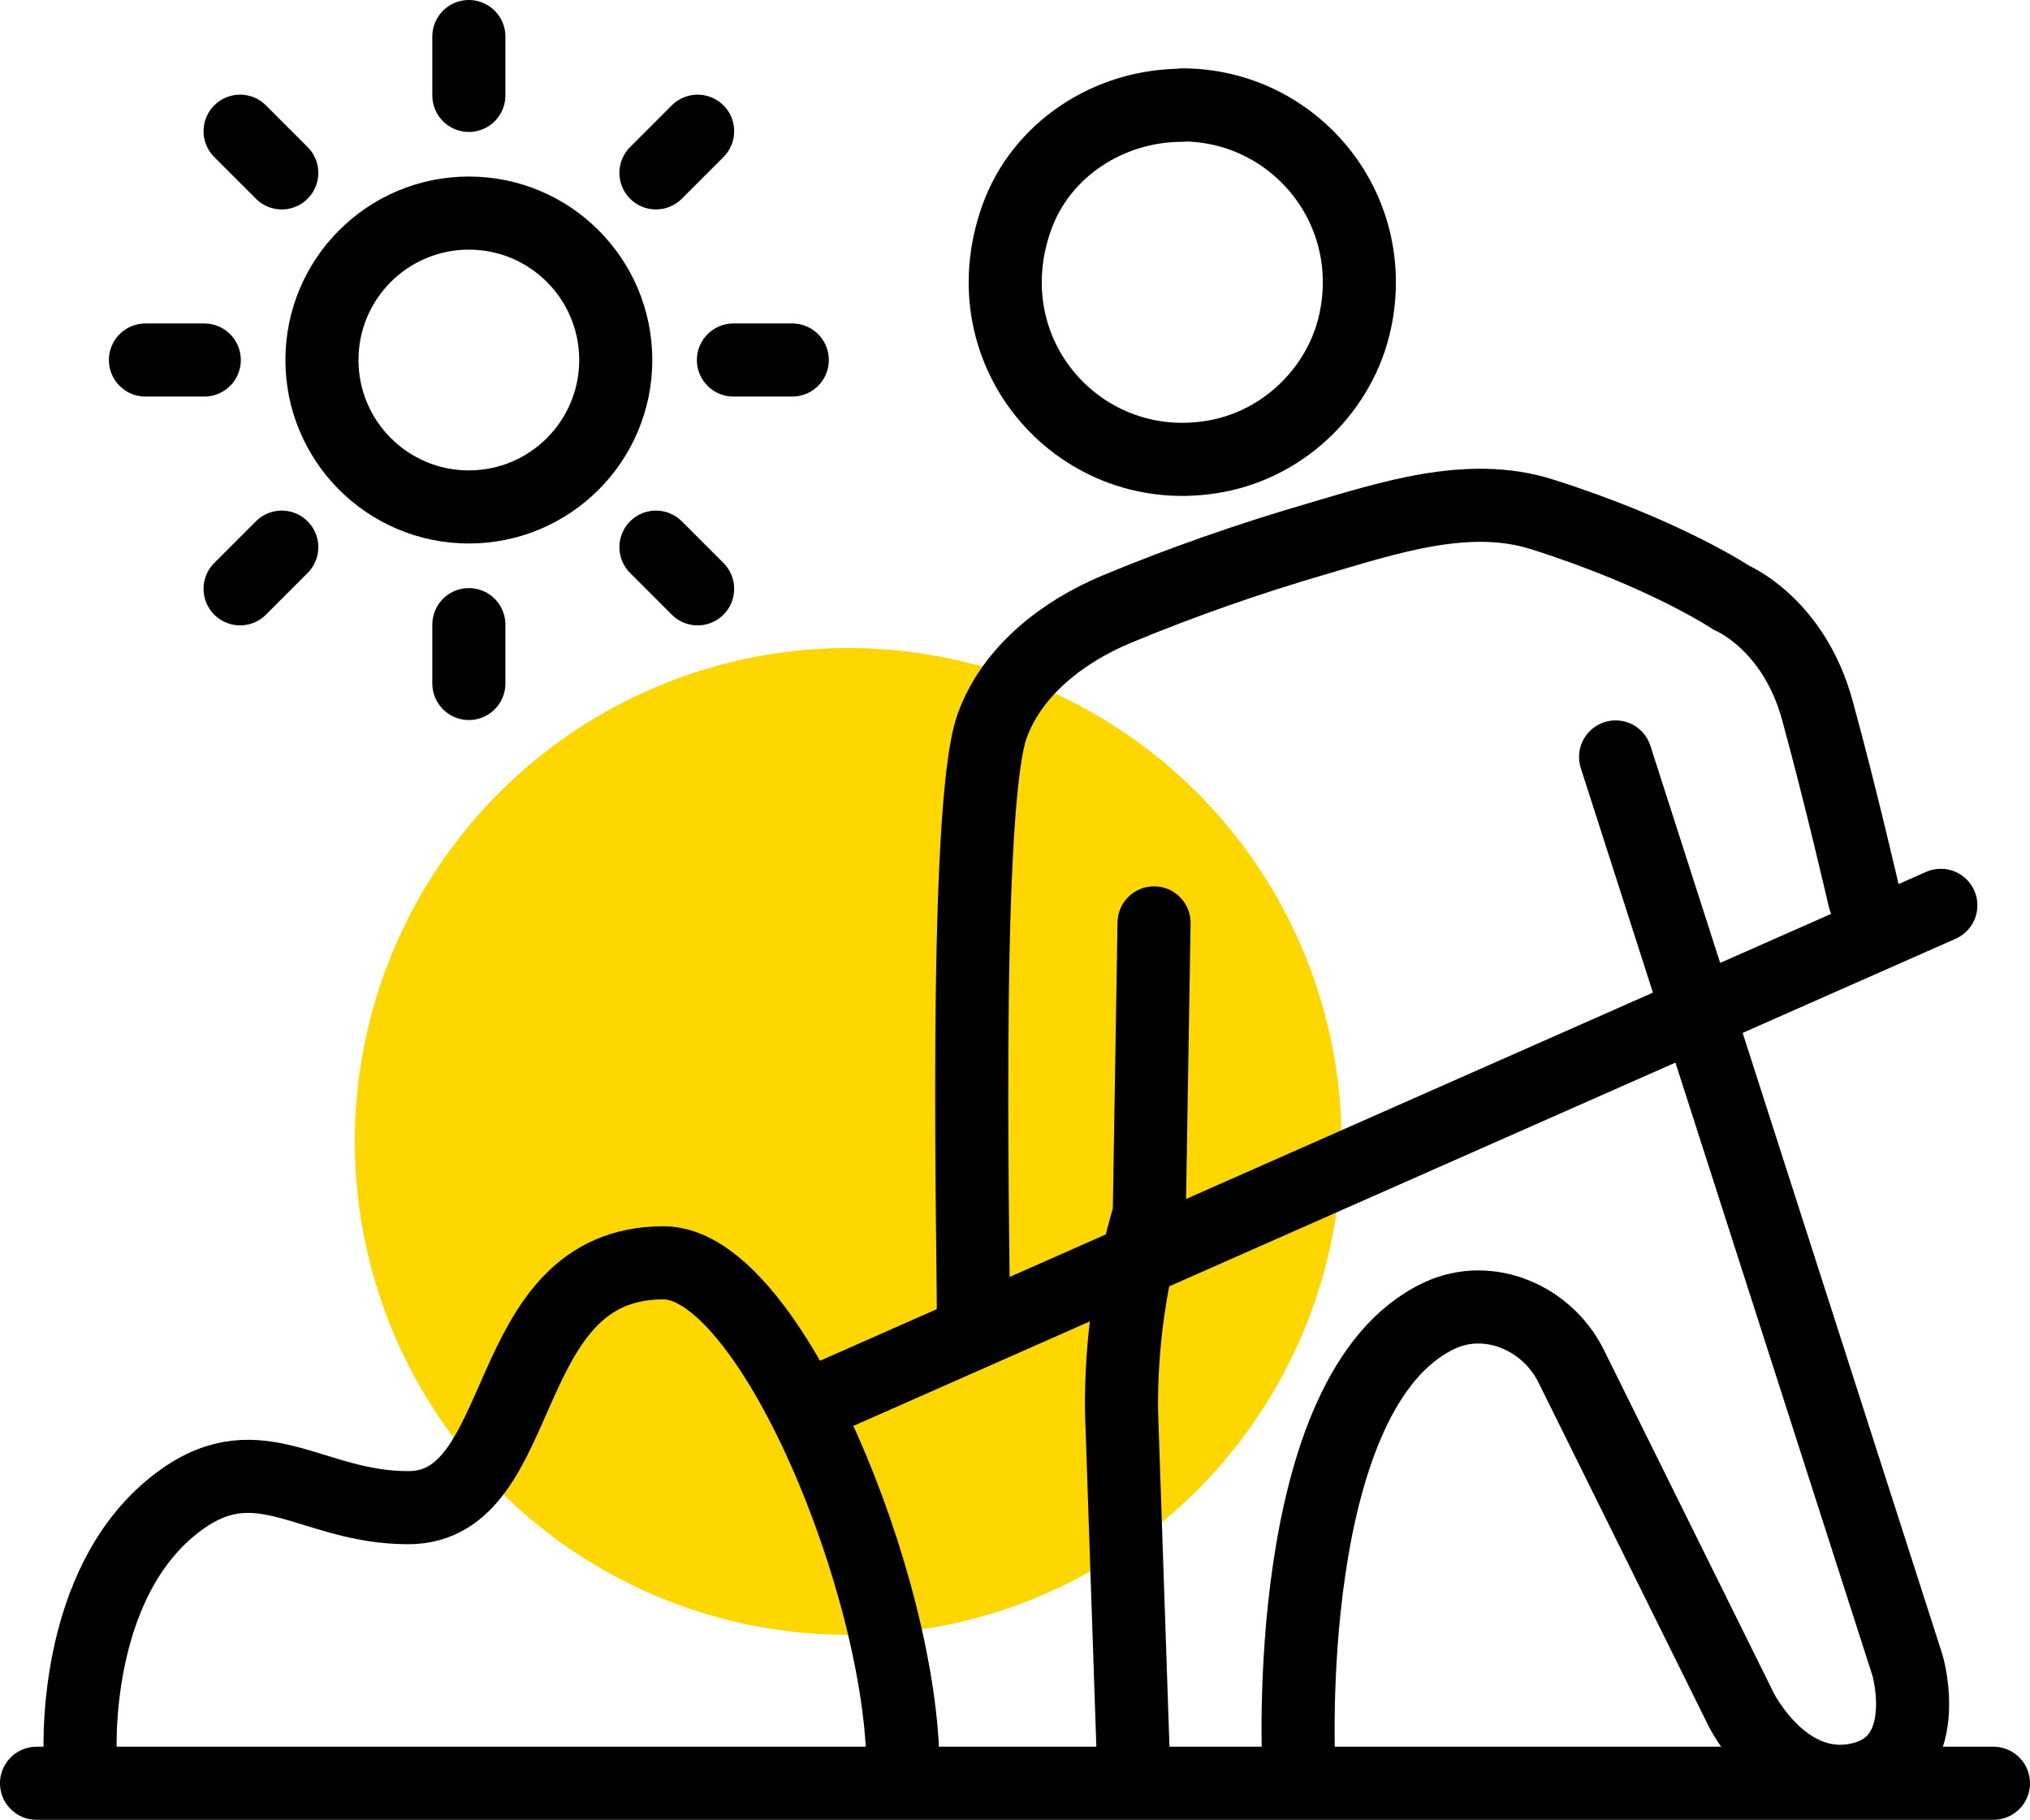
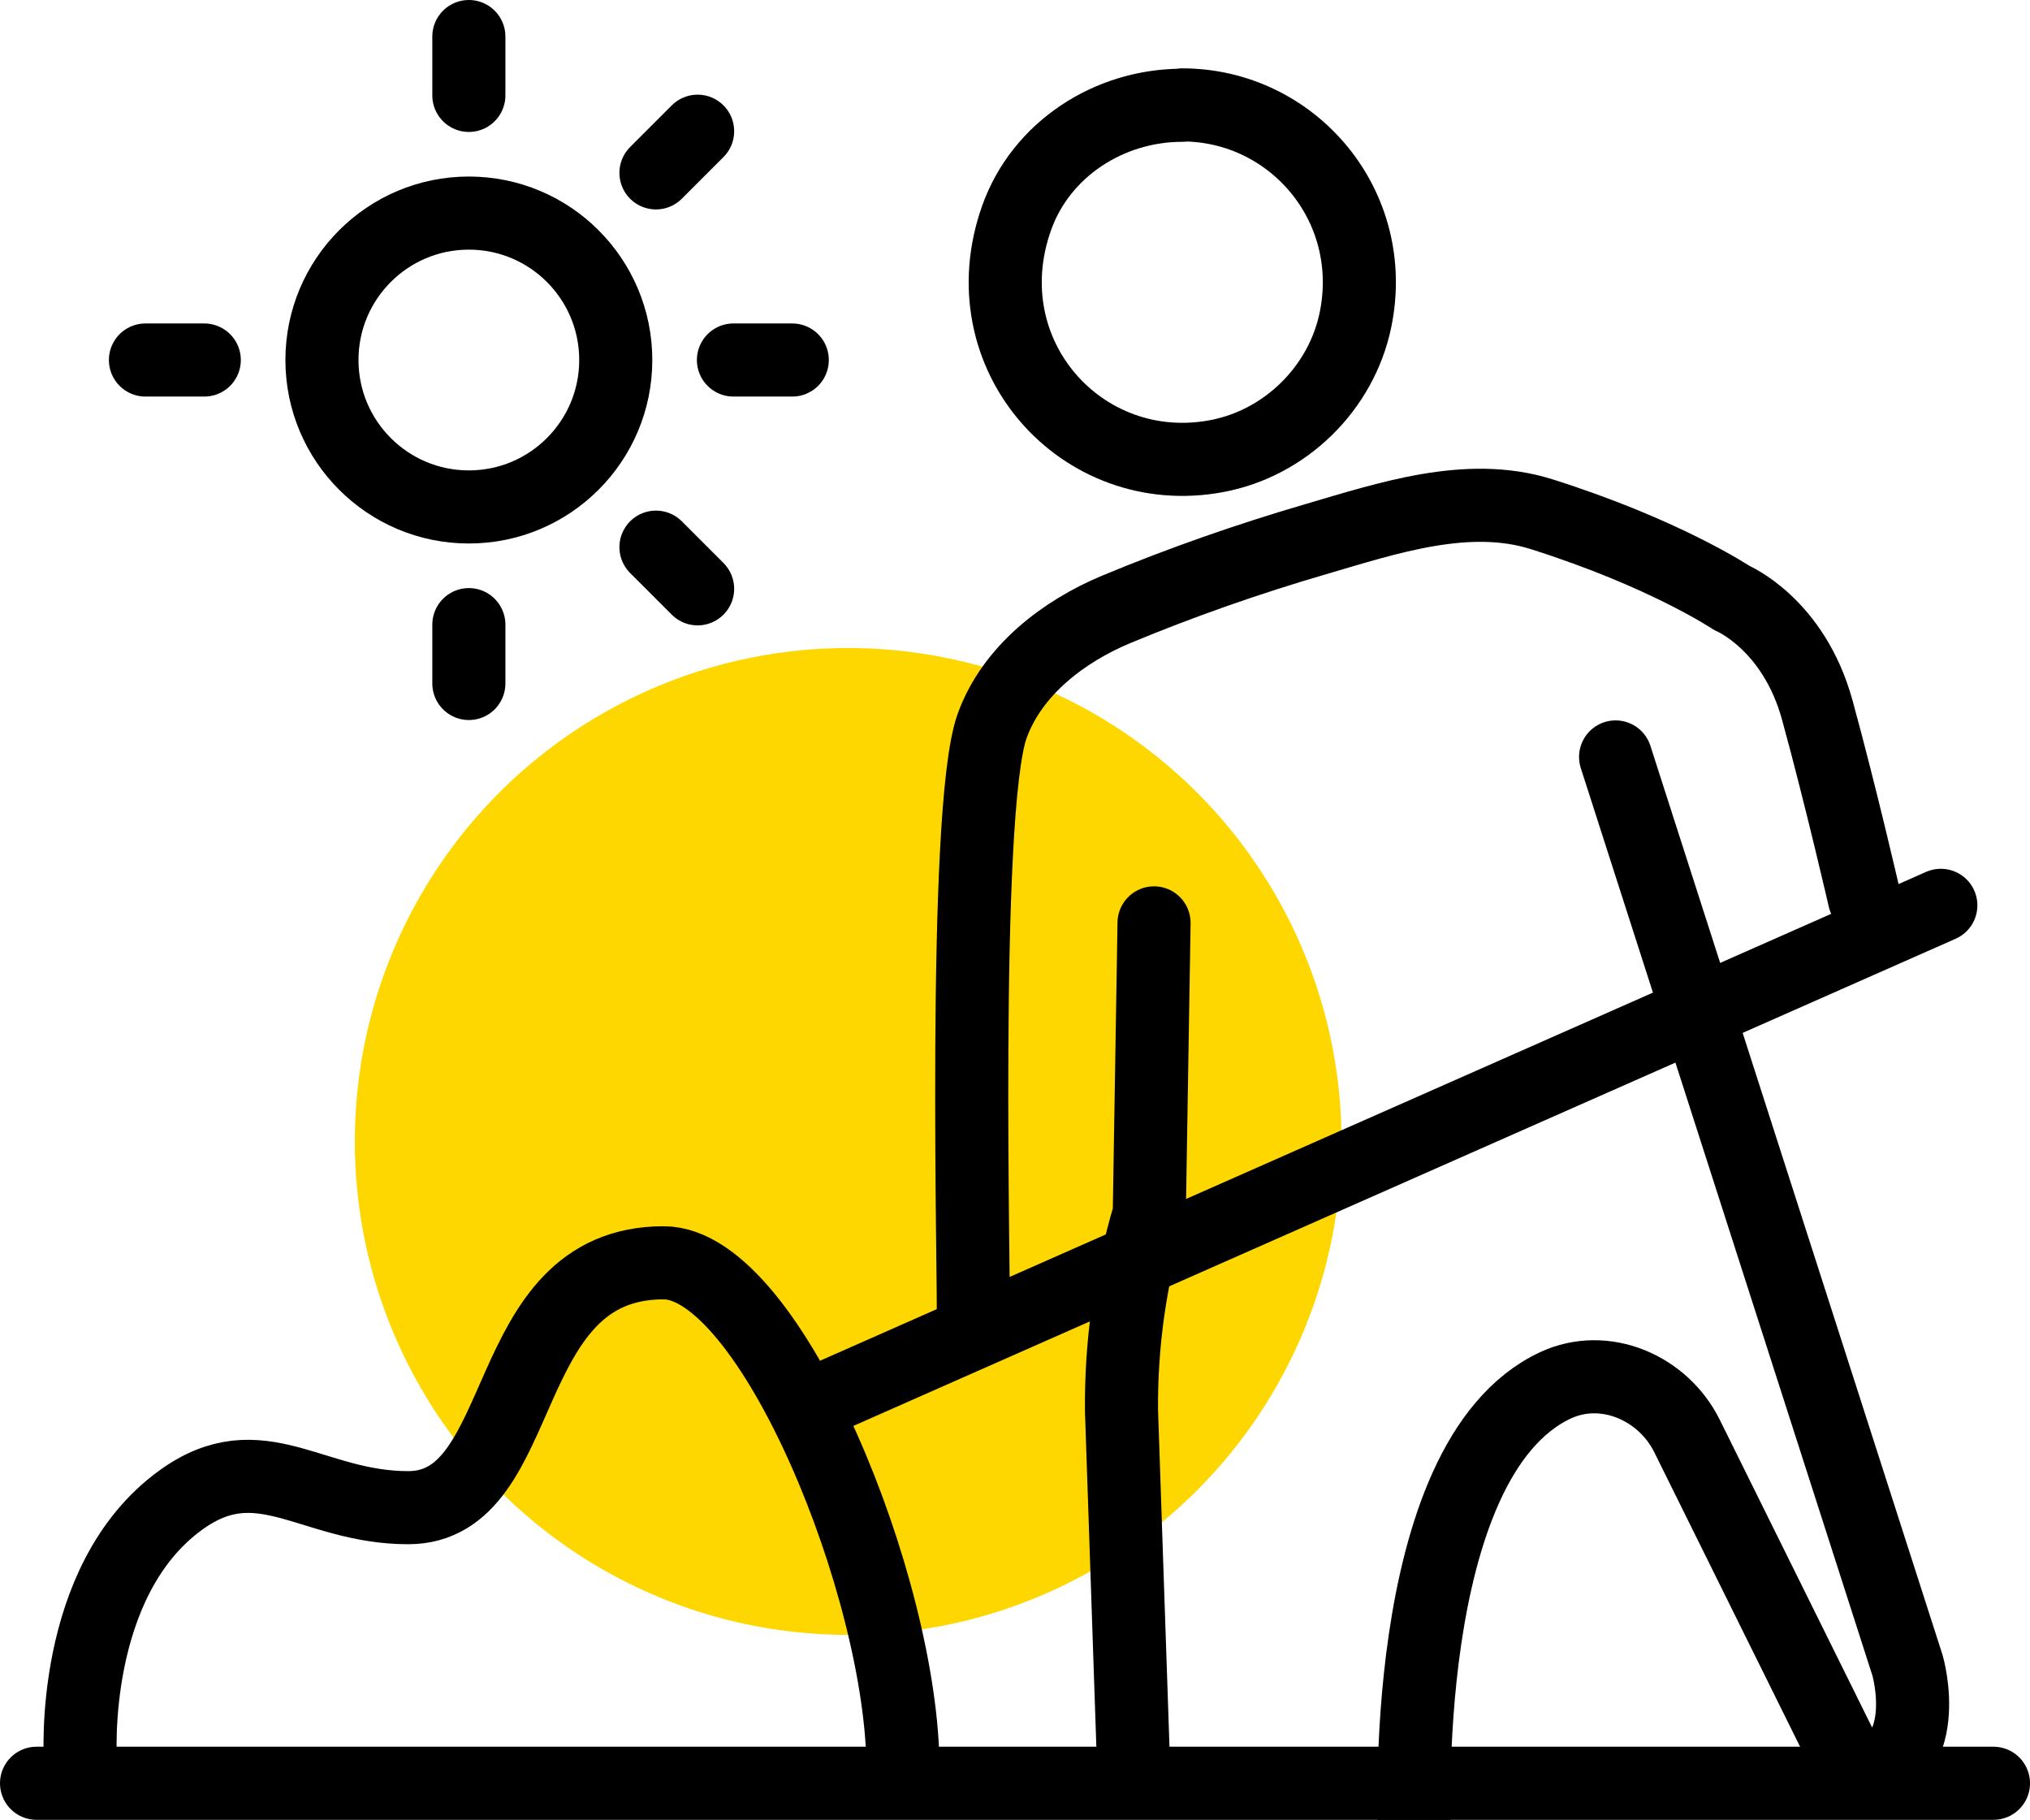
<svg xmlns="http://www.w3.org/2000/svg" id="Ebene_2" data-name="Ebene 2" viewBox="0 0 55.55 49.79">
  <defs>
    <style>
      .cls-1 {
        fill: none;
        stroke: #000;
        stroke-linecap: round;
        stroke-linejoin: round;
        stroke-width: 2px;
      }

      .cls-2 {
        fill: gold;
      }
    </style>
  </defs>
  <g id="Ebene_1-2" data-name="Ebene 1">
    <g>
      <circle class="cls-2" cx="23.21" cy="31.23" r="13.5" />
      <path class="cls-1" d="M31.02,48.33l-.33-9.72c-.02-1.83.24-3.65.76-5.4l.13-7.96" />
-       <path class="cls-1" d="M44.21,20.71l7.99,24.86s.78,2.69-1.38,3.12c-2.02.4-3.17-1.91-3.17-1.91l-4.66-9.41c-.66-1.32-2.25-2-3.59-1.38-4.38,2.04-3.86,12.34-3.86,12.34" />
+       <path class="cls-1" d="M44.21,20.71l7.99,24.86s.78,2.69-1.38,3.12l-4.66-9.41c-.66-1.32-2.25-2-3.59-1.38-4.38,2.04-3.86,12.34-3.86,12.34" />
      <path class="cls-1" d="M26.63,36.05c.05-.29-.32-13.86.52-16.19.55-1.52,1.96-2.59,3.4-3.19,1.78-.74,3.61-1.38,5.46-1.92,1.95-.57,4.16-1.32,6.18-.68,3.38,1.07,5.2,2.29,5.2,2.29,0,0,1.69.7,2.34,3.07s1.29,5.16,1.29,5.16" />
      <path class="cls-1" d="M32.35,2.87c3.02,0,5.39,2.76,4.74,5.89-.39,1.87-1.92,3.37-3.8,3.72-3.68.69-6.8-2.78-5.47-6.52.67-1.88,2.53-3.08,4.53-3.08h0Z" />
      <line class="cls-1" x1="22.22" y1="38.42" x2="53.11" y2="24.77" />
      <line class="cls-1" x1="1" y1="48.79" x2="54.55" y2="48.79" />
      <g>
        <line class="cls-1" x1="12.83" y1="1" x2="12.83" y2="2.61" />
        <line class="cls-1" x1="19.09" y1="3.59" x2="17.95" y2="4.73" />
        <line class="cls-1" x1="21.68" y1="9.85" x2="20.07" y2="9.85" />
        <line class="cls-1" x1="19.09" y1="16.11" x2="17.95" y2="14.97" />
        <line class="cls-1" x1="12.83" y1="18.7" x2="12.83" y2="17.09" />
-         <line class="cls-1" x1="6.57" y1="16.11" x2="7.71" y2="14.97" />
        <line class="cls-1" x1="3.98" y1="9.85" x2="5.59" y2="9.85" />
-         <line class="cls-1" x1="6.57" y1="3.59" x2="7.71" y2="4.73" />
        <circle class="cls-1" cx="12.83" cy="9.85" r="4.02" />
      </g>
      <path class="cls-1" d="M2.2,48.13s-.32-4.87,2.75-7.09c2.17-1.57,3.58.21,6.22.21,3.38,0,2.39-6.7,6.99-6.7,2.92,0,6.55,8.91,6.55,13.86" />
    </g>
  </g>
</svg>